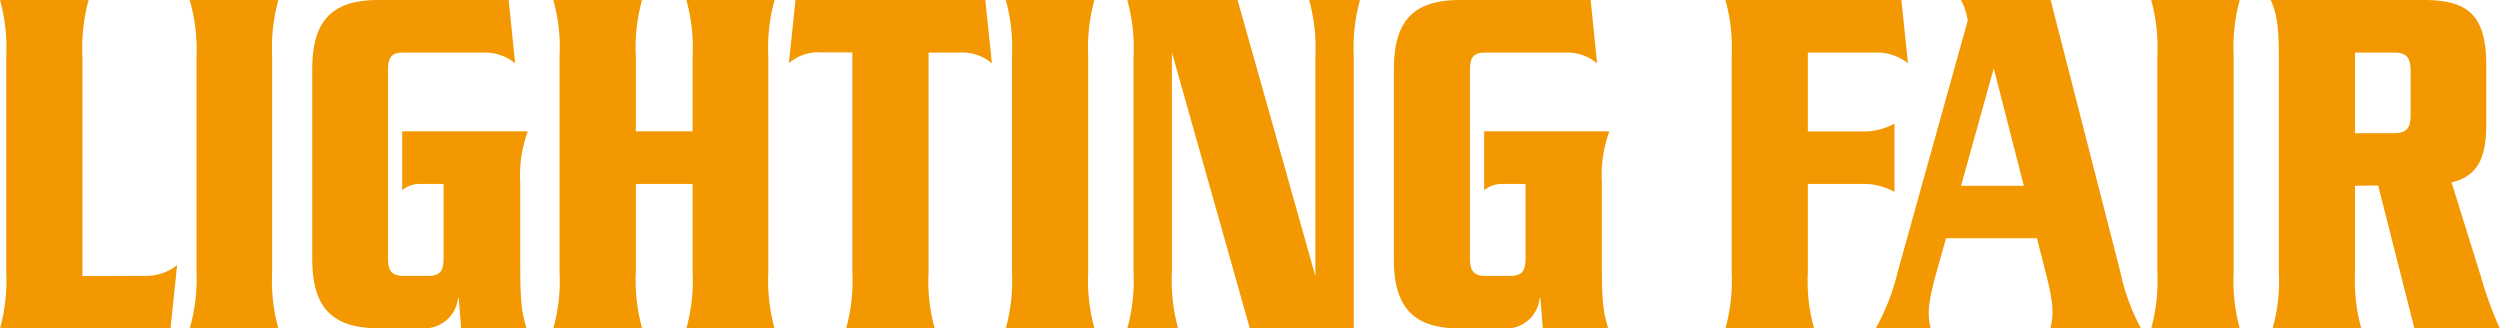
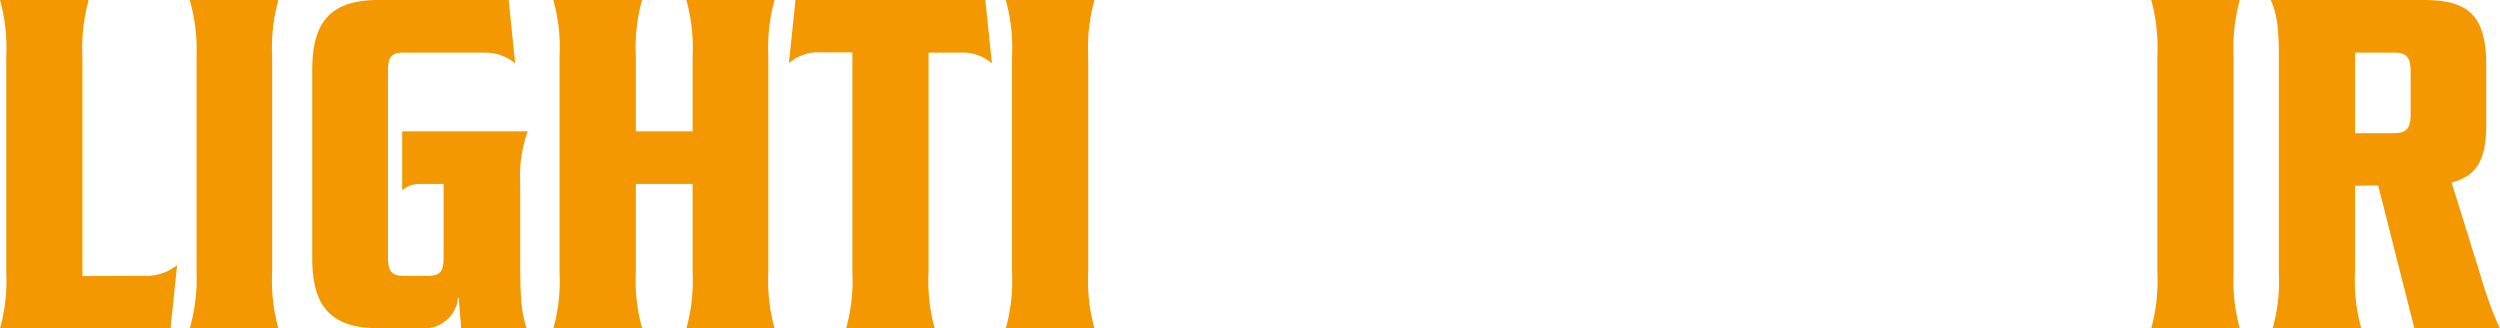
<svg xmlns="http://www.w3.org/2000/svg" viewBox="0 0 216.25 28.41">
  <defs>
    <style>.cls-1{fill:#f39800;}</style>
  </defs>
  <title>アセット 5</title>
  <g id="レイヤー_2" data-name="レイヤー 2">
    <g id="英文ロゴ">
      <path class="cls-1" d="M12.48,23.86a4.25,4.25,0,0,0,2.84-.93l-.57,5.48H0a15.5,15.5,0,0,0,.54-4.88V4.88A15.45,15.45,0,0,0,0,0H7.67a15.45,15.45,0,0,0-.54,4.88v19Z" />
      <path class="cls-1" d="M16.41,28.41A15.5,15.5,0,0,0,17,23.53V4.88A15.45,15.45,0,0,0,16.41,0h7.67a15.45,15.45,0,0,0-.54,4.88V23.53a15.5,15.5,0,0,0,.54,4.88Z" />
      <path class="cls-1" d="M186.08,28.41a15.59,15.59,0,0,0,.53-4.88V4.88A15.54,15.54,0,0,0,186.08,0h7.66a15.54,15.54,0,0,0-.53,4.88V23.53a15.59,15.59,0,0,0,.53,4.88Z" />
      <path class="cls-1" d="M87,28.41a15.5,15.5,0,0,0,.54-4.88V4.88A15.45,15.45,0,0,0,87,0h7.67a15.45,15.45,0,0,0-.54,4.88V23.53a15.5,15.5,0,0,0,.54,4.88Z" />
-       <path class="cls-1" d="M117.64,0h-4.4a15.5,15.5,0,0,1,.54,4.88v19L107.05,0H97.51a15.45,15.45,0,0,1,.54,4.88V23.53a15.5,15.5,0,0,1-.54,4.88h4.4a15.5,15.5,0,0,1-.54-4.88v-19l6.73,23.84h9V4.88A15.5,15.5,0,0,1,117.64,0Z" />
      <path class="cls-1" d="M45.65,11.36A11.11,11.11,0,0,0,45,15.8v7c0,3.51.15,4.24.54,5.59H39.89l-.21-2.62h-.06a2.92,2.92,0,0,1-3.18,2.62H32.73c-4.08,0-5.72-1.87-5.72-6V6c0-4.15,1.64-6,5.72-6H44l.56,5.48a4.05,4.05,0,0,0-2.7-.93h-7c-1,0-1.3.43-1.3,1.51V22.35c0,1.08.34,1.51,1.3,1.51h2.21c1,0,1.3-.43,1.3-1.51V15.91h-2a2.4,2.4,0,0,0-1.58.54V11.36Z" />
-       <path class="cls-1" d="M139.21,11.36a11.11,11.11,0,0,0-.65,4.44v7c0,3.51.15,4.24.54,5.59h-5.65l-.21-2.62h-.06A2.92,2.92,0,0,1,130,28.41h-3.71c-4.08,0-5.72-1.87-5.72-6V6c0-4.15,1.64-6,5.72-6h11.3l.56,5.48a4.05,4.05,0,0,0-2.7-.93h-7c-1,0-1.3.43-1.3,1.51V22.35c0,1.08.34,1.51,1.3,1.51h2.21c1,0,1.3-.43,1.3-1.51V15.91h-2a2.4,2.4,0,0,0-1.58.54V11.36h10.81" />
-       <path class="cls-1" d="M156.38,11.37V4.55h5.82a4.25,4.25,0,0,1,2.84.93L164.47,0H149.25a15.5,15.5,0,0,1,.54,4.88V23.53a15.45,15.45,0,0,1-.54,4.88h7.67a15.15,15.15,0,0,1-.54-4.88V15.91h4.72a5.42,5.42,0,0,1,2.77.69V10.69a5.42,5.42,0,0,1-2.77.68Z" />
      <path class="cls-1" d="M59.91,11.36V4.88A15.45,15.45,0,0,0,59.37,0H67a15.45,15.45,0,0,0-.54,4.88V23.53A15.5,15.5,0,0,0,67,28.41H59.37a15.5,15.5,0,0,0,.54-4.88V15.91H55v7.62a15.11,15.11,0,0,0,.55,4.88H47.86a15.2,15.2,0,0,0,.54-4.88V4.88A15.15,15.15,0,0,0,47.86,0h7.68A15.07,15.07,0,0,0,55,4.88v6.48Z" />
      <path class="cls-1" d="M73.19,28.41a15.5,15.5,0,0,0,.54-4.88v-19H71.08a3.93,3.93,0,0,0-2.84.93L68.81,0H85.23l.57,5.48A3.91,3.91,0,0,0,83,4.55H80.32v19a15.2,15.2,0,0,0,.54,4.88Z" />
      <path class="cls-1" d="M203.71,4.55h3.42c1.05,0,1.39.46,1.39,1.6V9.92c0,1.29-.44,1.6-1.52,1.6h-3.29v-7m2,11.52,3.13,12.34h7.38a32.29,32.29,0,0,1-1.59-4.35l-2.57-8.25c2.1-.52,3-1.86,3-5V5.64c0-4.34-1.58-5.64-5.42-5.64H196.42c.49,1.11.7,2.17.7,4.88V23.53a15.2,15.2,0,0,1-.54,4.88h7.67a15.5,15.5,0,0,1-.54-4.88V16.07Z" />
-       <path class="cls-1" d="M185.2,28.41a18.24,18.24,0,0,1-1.79-4.88L177.38,0h-7.75a5.93,5.93,0,0,1,.58,1.77l-6.06,21.76a19.19,19.19,0,0,1-1.9,4.88H167c-.29-1.2-.24-2.18.51-4.88l.82-2.92h7.87l.74,2.92c.7,2.7.72,3.68.41,4.88ZM169.63,16.07l2.83-10.16,2.6,10.16Z" />
    </g>
  </g>
</svg>